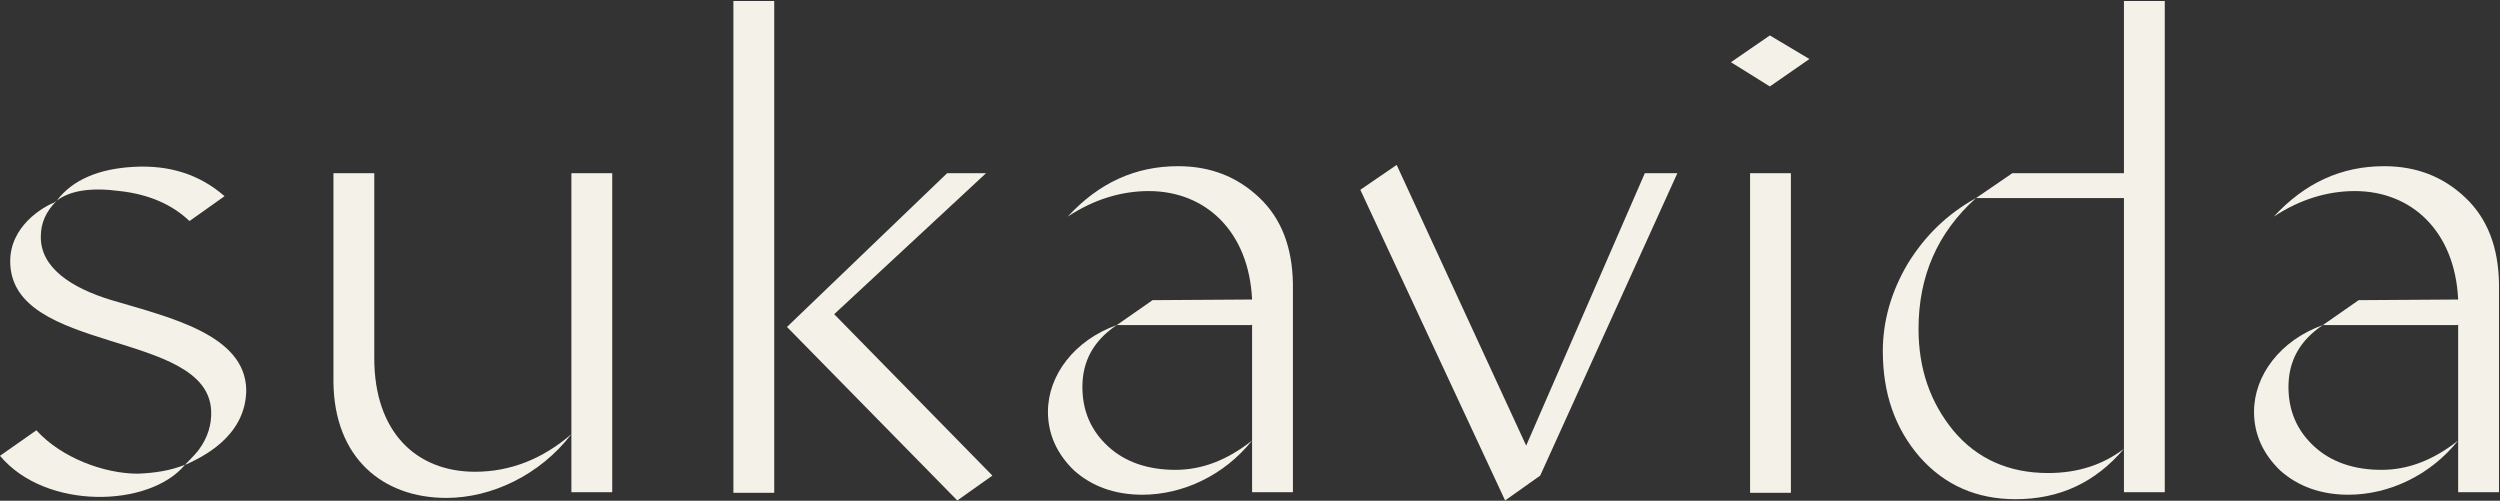
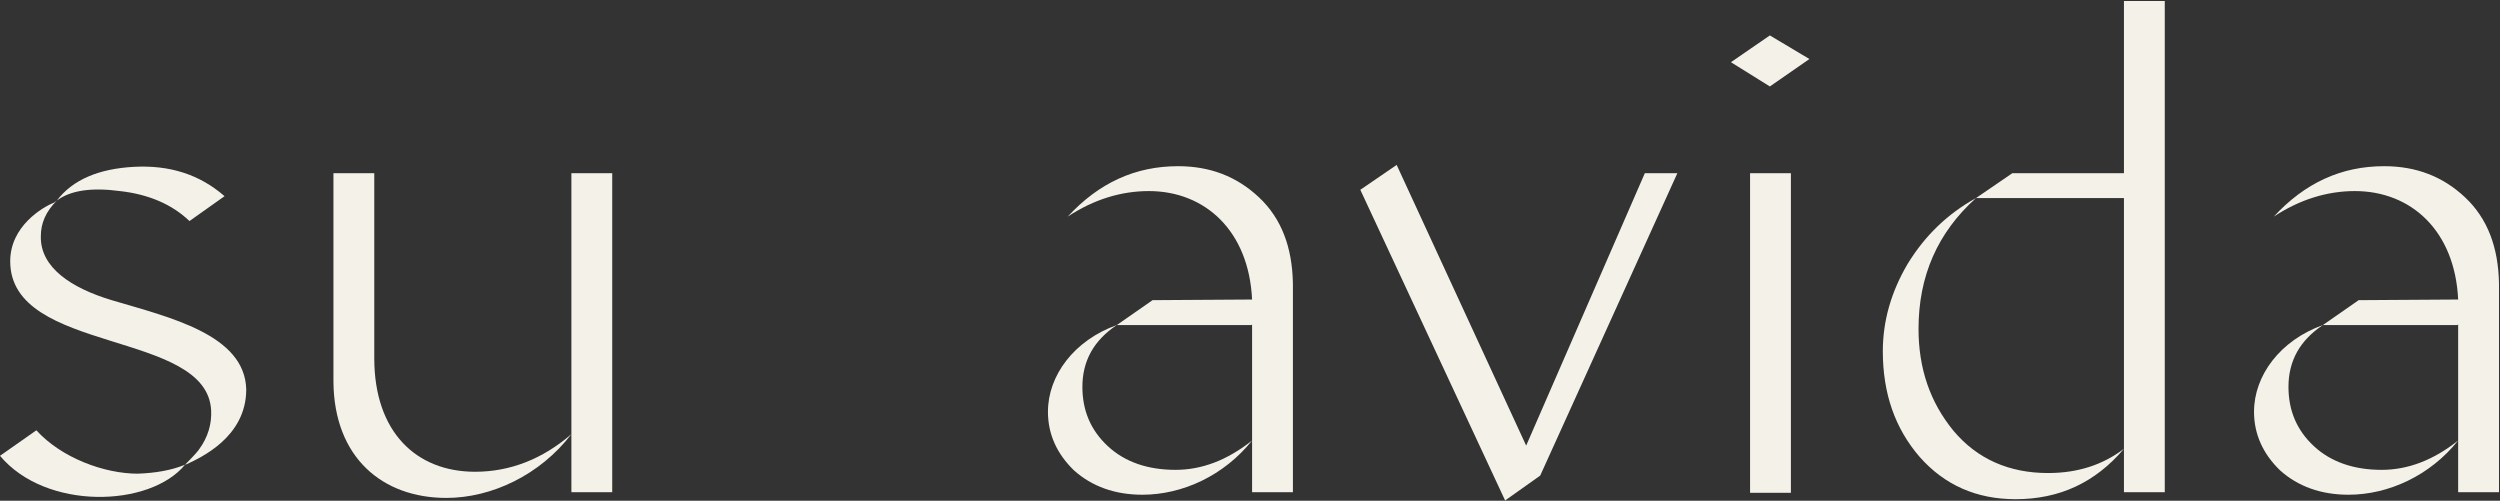
<svg xmlns="http://www.w3.org/2000/svg" width="1398" height="280" viewBox="0 0 1398 280" fill="none">
  <rect x="0" y="0" width="1398" height="280" fill="#333333" stroke="none" />
  <path d="M1397.44 158.573V275.223H1374.6V181.404L1374.25 181.76H1298.98L1318.96 167.848L1374.6 167.491C1372.82 129.321 1348.56 106.847 1316.81 106.847C1301.48 106.847 1286.14 111.485 1271.51 121.116C1288.99 102.21 1309.32 92.935 1333.22 92.935C1351.06 92.935 1366.04 98.643 1378.53 110.415C1391.01 122.187 1397.08 138.239 1397.44 158.573ZM1279.71 216.363C1279.71 229.562 1284.35 240.62 1293.98 249.539C1303.62 258.457 1316.46 262.738 1331.8 262.738C1346.42 262.738 1360.69 257.387 1374.6 246.328C1358.91 265.948 1335.72 276.65 1313.25 276.65C1297.91 276.65 1285.07 272.012 1275.08 263.094C1265.45 253.819 1260.45 242.761 1260.45 230.275C1260.45 209.942 1275.08 190.322 1298.98 181.76C1286.14 190.322 1279.71 201.737 1279.71 216.363Z" fill="#F4F1E8" />
  <path d="M1187.71 96.859V0.542H1210.54V275.223H1187.71V110.771H1104.95L1125.28 96.859H1187.71ZM1072.84 183.901C1072.84 206.018 1079.26 224.924 1092.46 240.977C1105.66 256.673 1123.5 264.521 1145.26 264.521C1162.03 264.521 1175.94 259.884 1187.71 250.966C1171.66 269.872 1151.68 279.147 1127.07 279.147C1105.31 279.147 1087.47 271.299 1073.56 255.603C1059.64 239.55 1052.87 219.93 1052.87 196.386C1052.87 179.62 1057.5 163.21 1066.78 147.514C1076.41 131.818 1088.9 119.69 1104.95 110.771C1083.54 130.035 1072.84 154.292 1072.84 183.901Z" fill="#F4F1E8" />
  <path d="M989.7 48.344L967.94 34.788L989.7 19.806L1011.82 33.005L989.7 48.344ZM978.642 275.58V96.859H1001.47V275.58H978.642Z" fill="#F4F1E8" />
  <path d="M853.433 249.182L919.785 96.859H937.978L861.281 265.948L841.661 279.861L760.684 106.134L781.017 92.222L853.433 249.182Z" fill="#F4F1E8" />
  <path d="M722.996 158.573V275.223H700.165V181.404L699.809 181.76H624.539L644.516 167.848L700.165 167.491C698.382 129.321 674.124 106.847 642.375 106.847C627.036 106.847 611.697 111.485 597.071 121.116C614.55 102.21 634.884 92.935 658.785 92.935C676.621 92.935 691.604 98.643 704.089 110.415C716.575 122.187 722.639 138.239 722.996 158.573ZM605.276 216.363C605.276 229.562 609.913 240.62 619.545 249.539C629.176 258.457 642.018 262.738 657.358 262.738C671.984 262.738 686.253 257.387 700.165 246.328C684.469 265.948 661.282 276.65 638.808 276.65C623.469 276.65 610.626 272.012 600.638 263.094C591.006 253.819 586.012 242.761 586.012 230.275C586.012 209.942 600.638 190.322 624.539 181.76C611.697 190.322 605.276 201.737 605.276 216.363Z" fill="#F4F1E8" />
-   <path d="M432.945 275.58H410.115V0.542H432.945V275.58ZM551.379 96.859L466.478 175.696L554.946 265.948L535.326 279.861L440.08 182.831L529.619 96.859H551.379Z" fill="#F4F1E8" />
  <path d="M209.293 96.859V200.31C209.293 241.691 232.838 263.808 265.657 263.808C285.277 263.808 303.47 256.673 319.523 242.761C302.043 265.592 274.931 278.434 249.604 278.434C213.931 278.434 186.82 255.96 186.463 213.509V96.859H209.293ZM319.523 275.223V96.859H342.353V275.223H319.523Z" fill="#F4F1E8" />
  <path d="M125.568 109.701C111.656 97.572 94.89 92.222 74.913 93.292C55.293 94.362 40.667 100.426 31.749 112.198C39.24 106.491 51.012 104.707 67.065 106.847C83.118 108.631 96.317 114.339 105.948 123.614L125.568 109.701ZM5.708 146.087C5.708 126.467 23.901 115.766 30.322 113.268L31.749 112.198C25.684 118.263 22.831 124.684 22.831 132.175C22.474 149.655 39.954 161.07 62.427 167.848C94.89 177.48 136.984 187.111 137.697 217.79C137.697 244.544 112.013 255.96 104.521 259.527L103.451 259.884C108.089 255.246 110.586 252.392 111.299 251.322C116.293 244.544 118.434 237.053 118.077 229.562C115.937 184.257 5.708 198.17 5.708 146.087ZM0 254.89C25.684 285.568 83.831 283.785 103.451 259.884C95.603 263.094 86.685 264.521 77.053 264.878C58.147 264.878 34.246 255.96 20.334 240.62L0 254.89Z" fill="#F4F1E8" />
</svg>